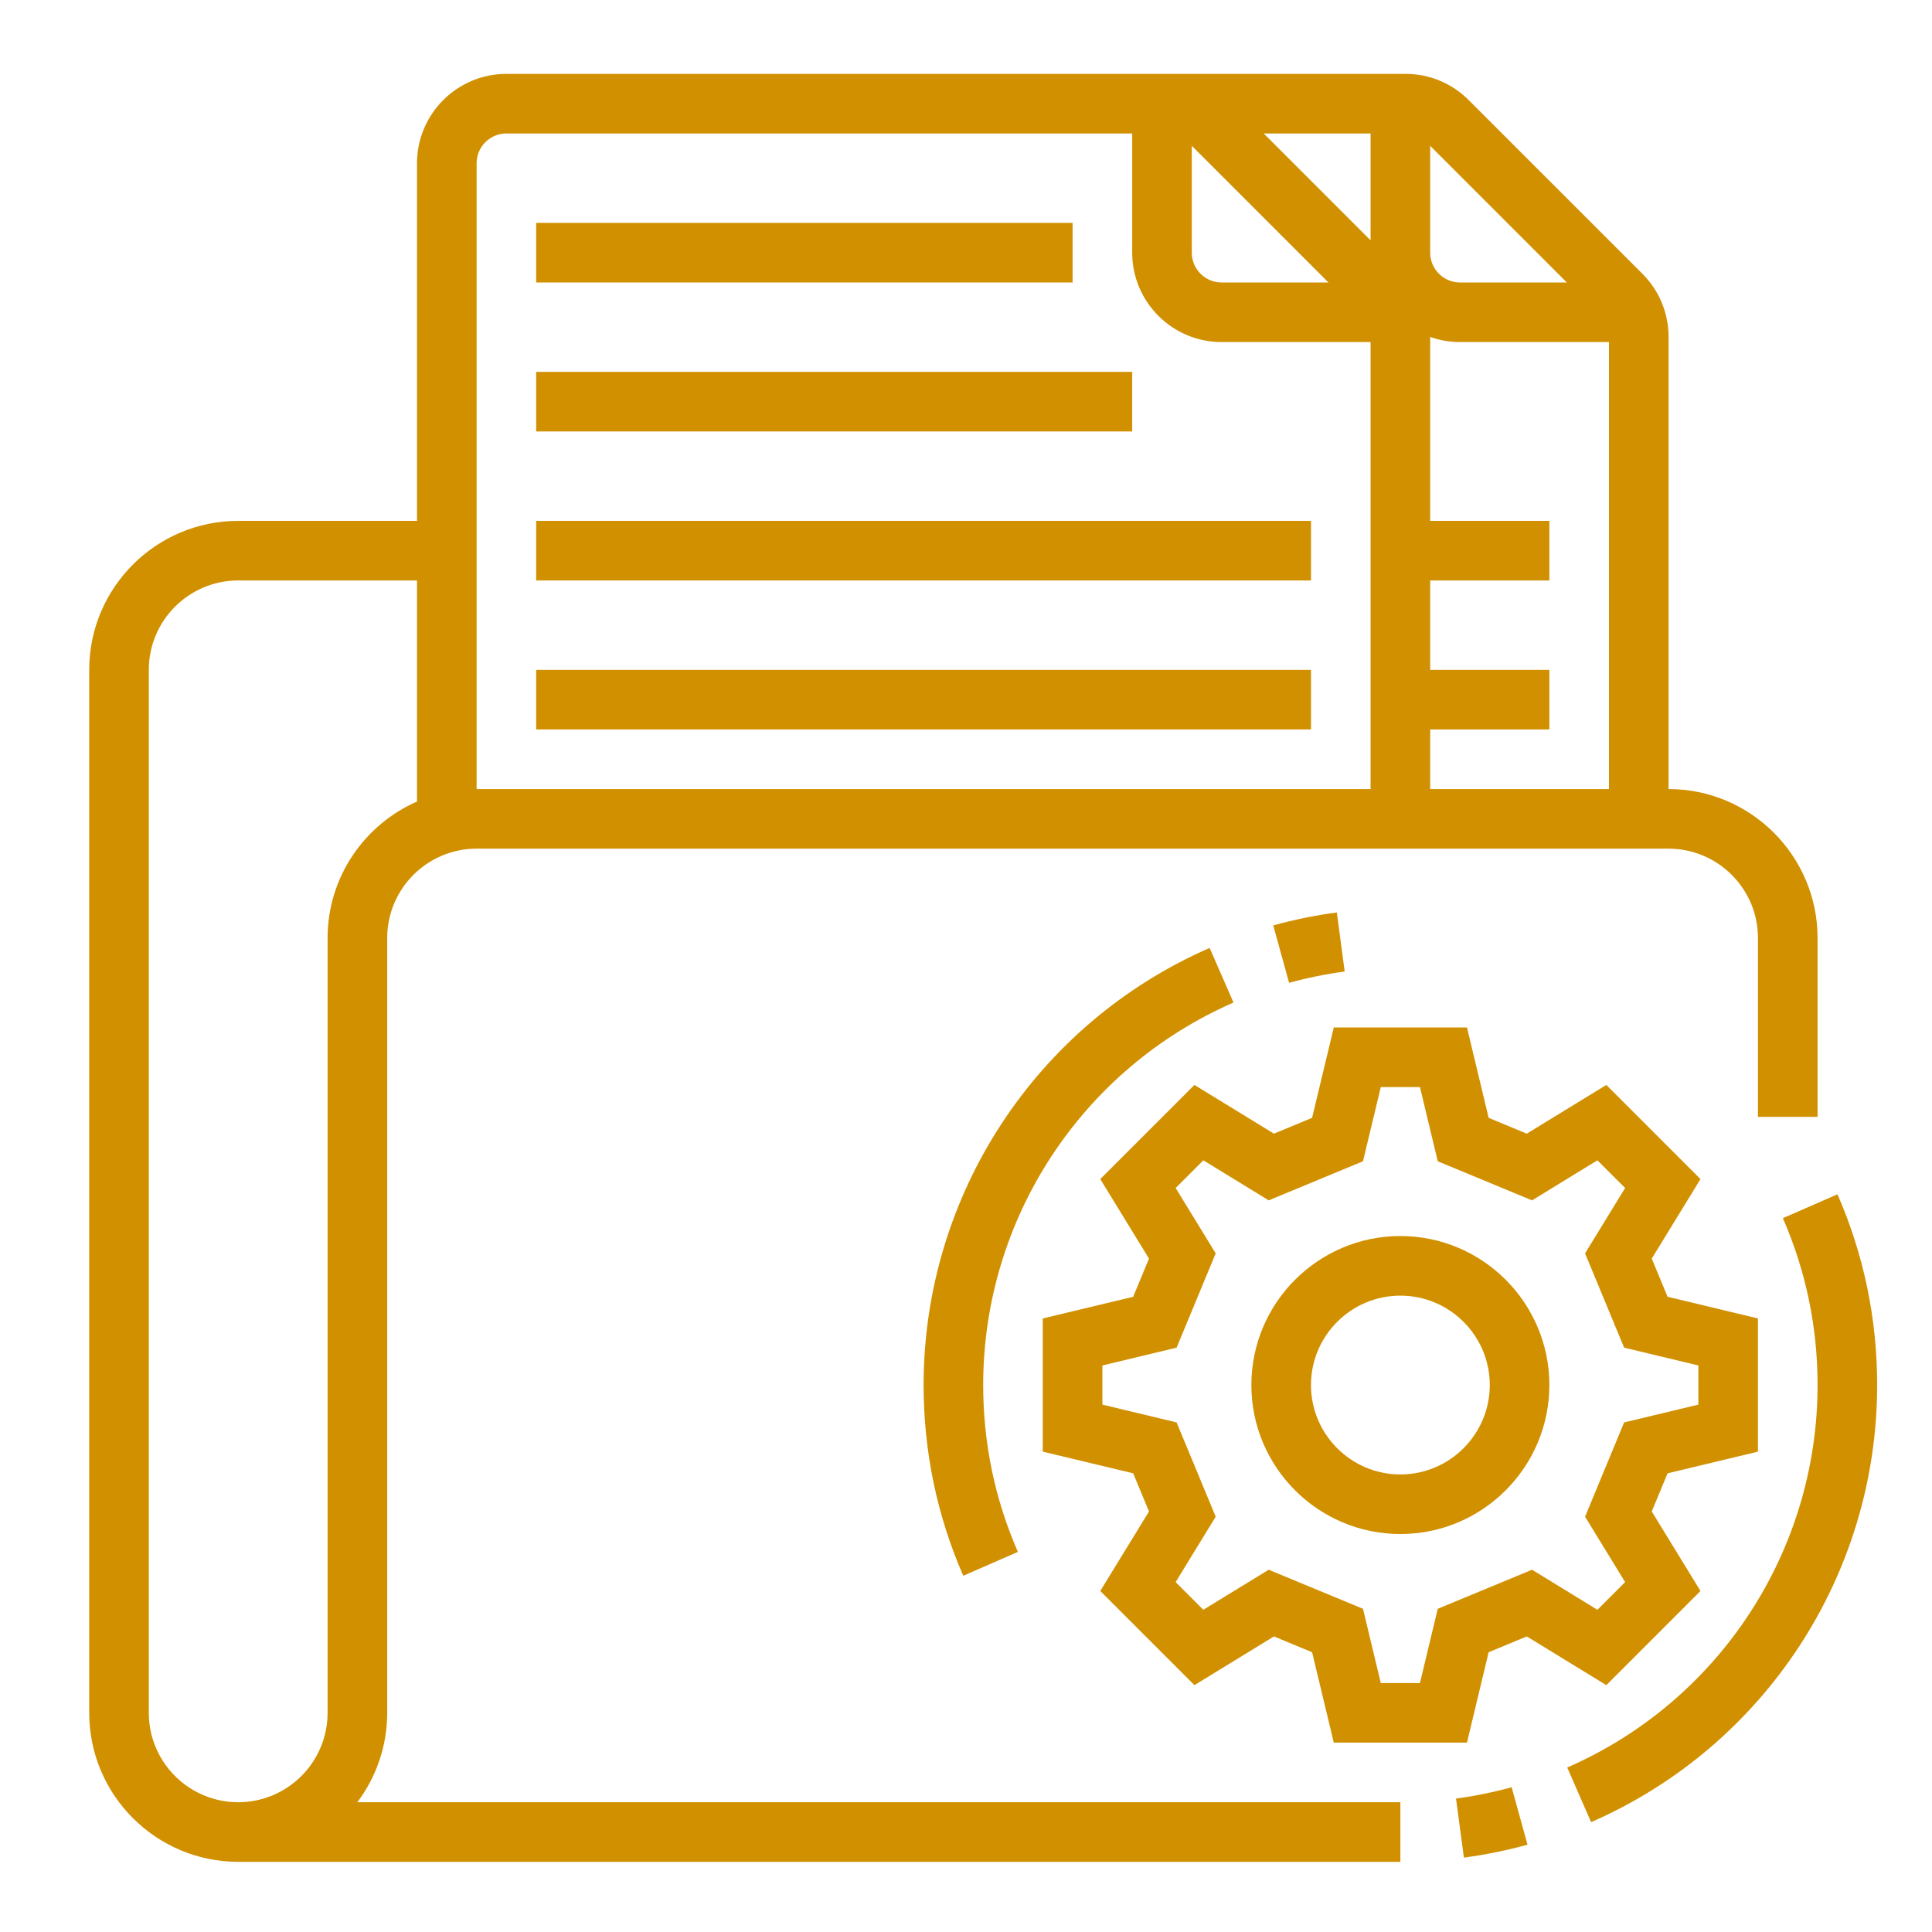
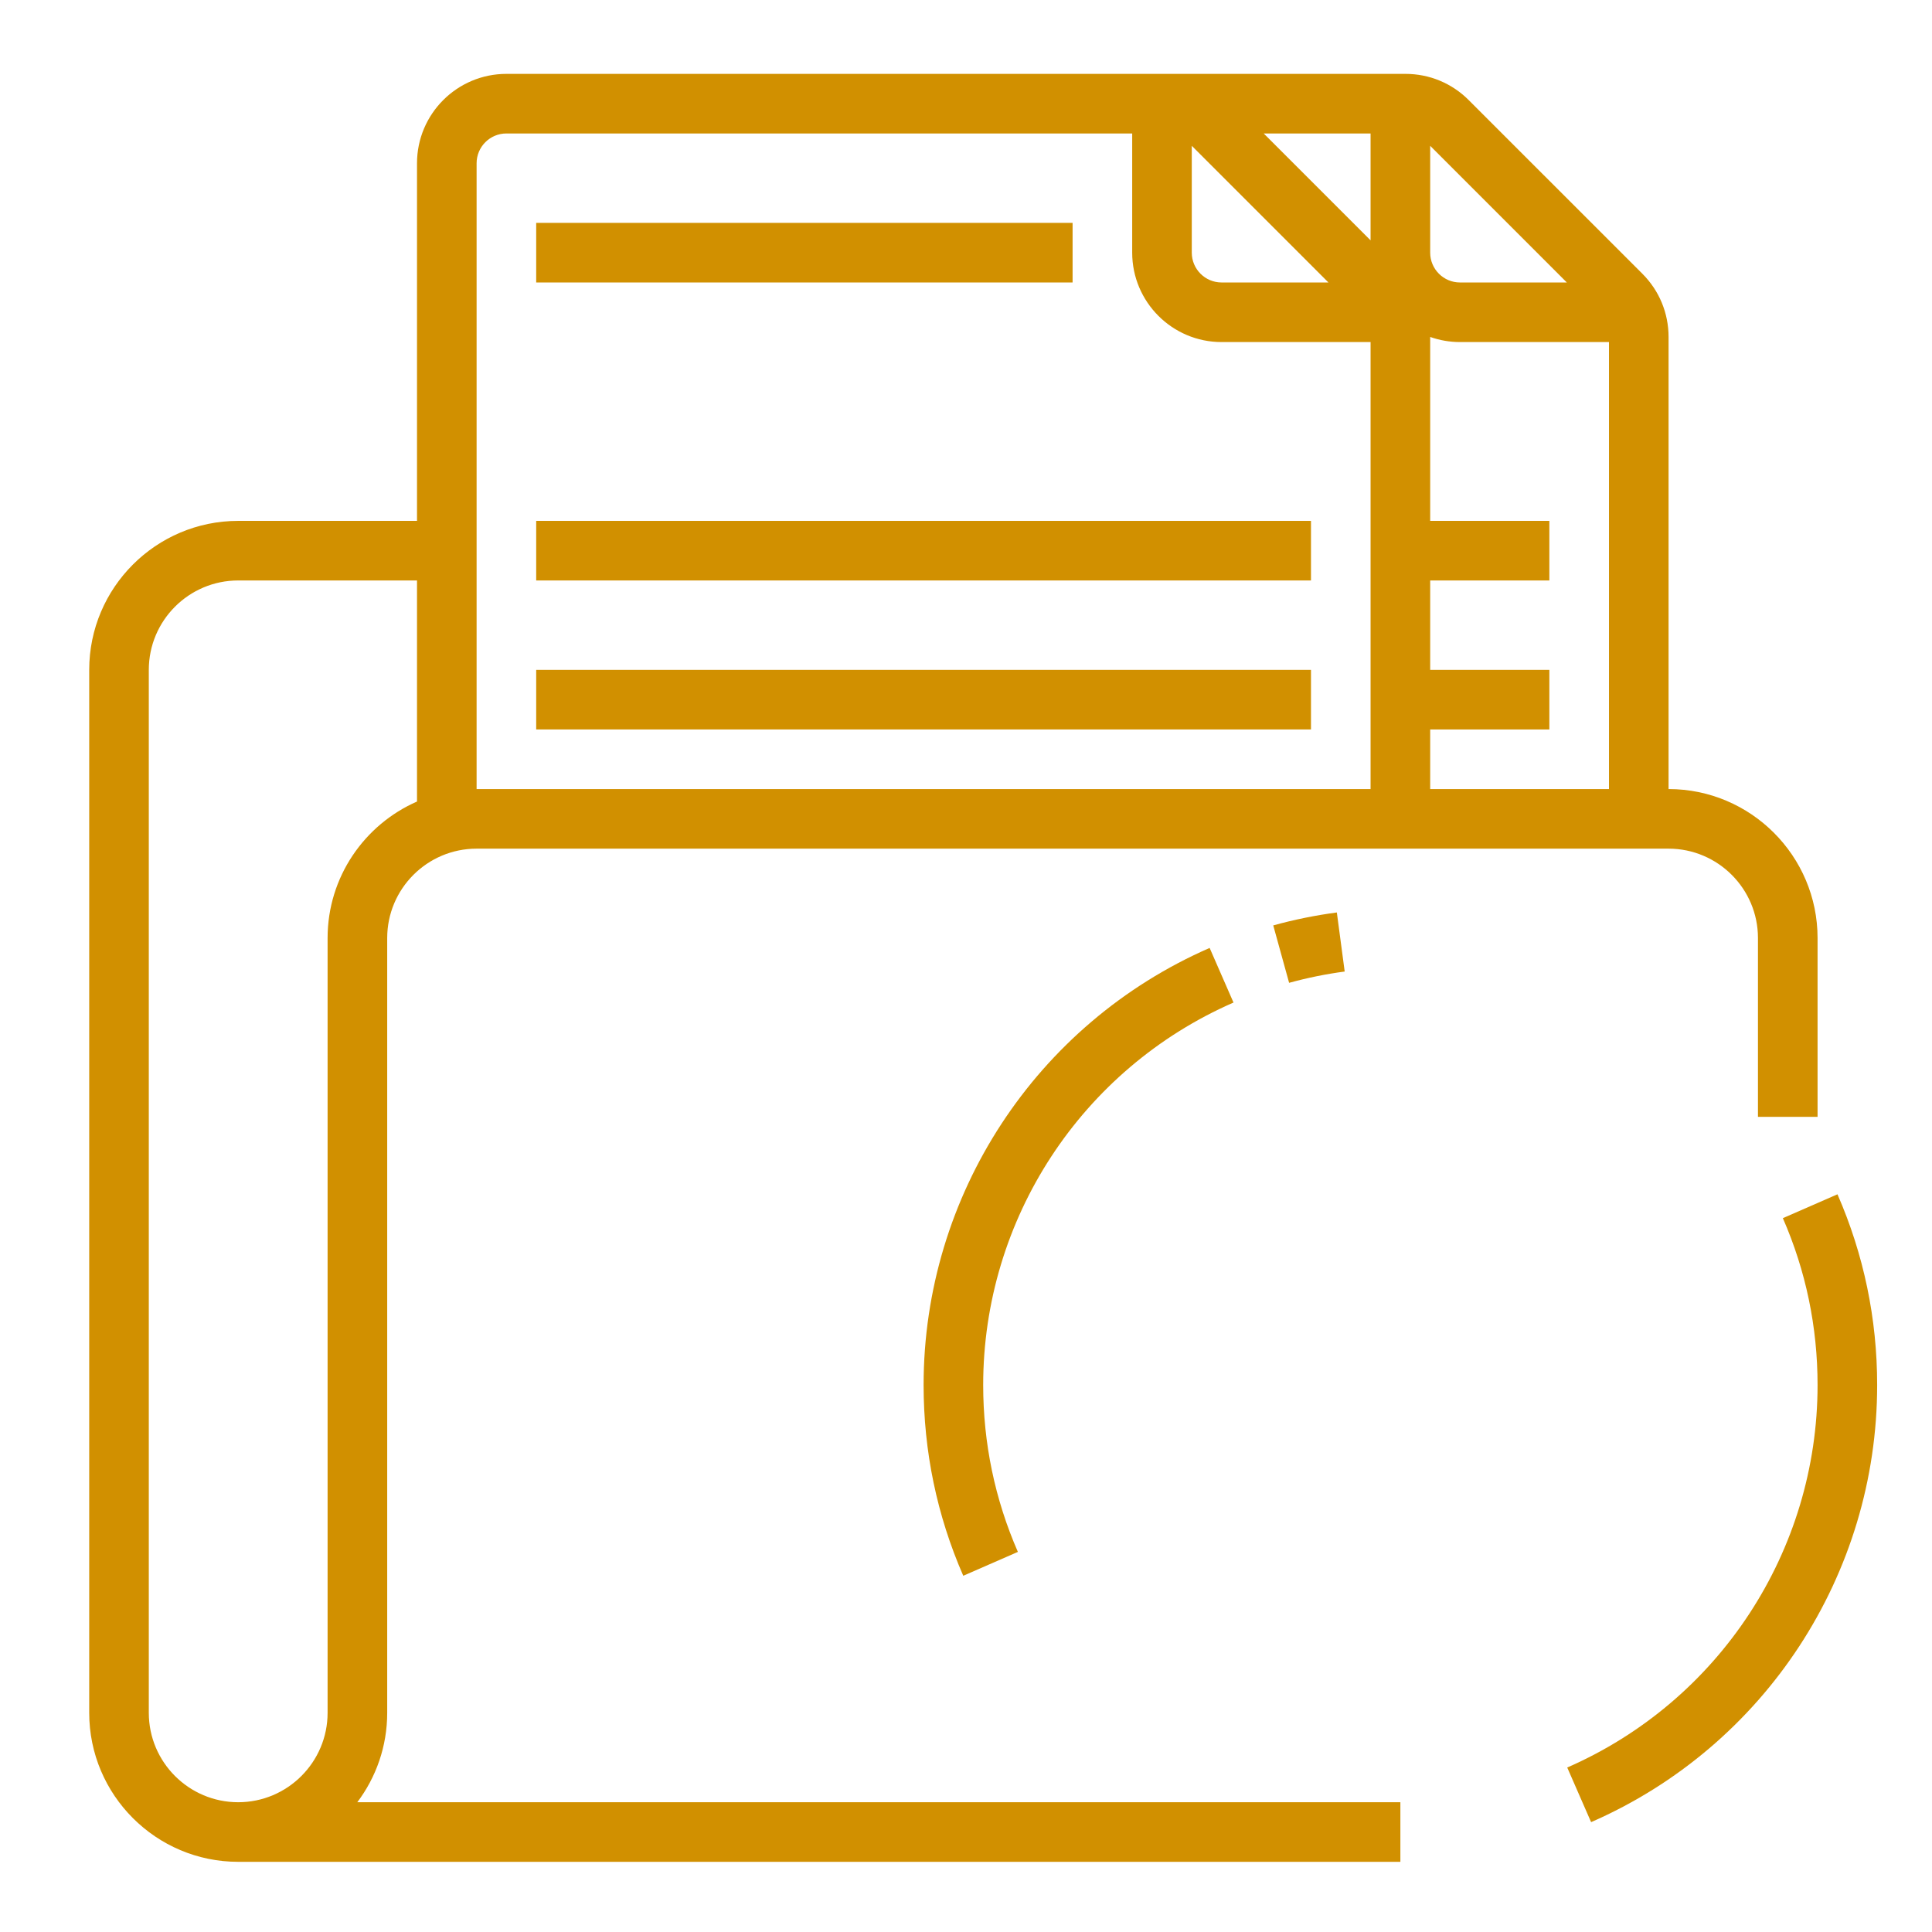
<svg xmlns="http://www.w3.org/2000/svg" width="500" viewBox="0 0 375 375" height="500" preserveAspectRatio="xMidYMid meet">
  <defs>
    <clipPath id="7a419d536c">
      <path d="M 17.316 14.34 L 353 14.34 L 353 361.379 L 17.316 361.379 Z M 17.316 14.34 " clip-rule="nonzero" />
    </clipPath>
    <clipPath id="a08e08d53a">
      <path d="M 304 231.375 L 364.355 231.375 L 364.355 354 L 304 354 Z M 304 231.375 " clip-rule="nonzero" />
    </clipPath>
  </defs>
  <g clip-path="url(#7a419d536c)">
    <path fill="#d19000" d="M 63.586 332.461 C 63.586 342.027 55.801 349.812 46.234 349.812 C 36.664 349.812 28.883 342.027 28.883 332.461 L 28.883 130.02 C 28.883 120.449 36.664 112.668 46.234 112.668 L 80.941 112.668 L 80.941 155.578 C 70.734 160.051 63.586 170.242 63.586 182.074 Z M 92.508 31.691 C 92.508 28.5 95.102 25.906 98.293 25.906 L 219.758 25.906 L 219.758 49.043 C 219.758 58.609 227.539 66.395 237.109 66.395 L 266.027 66.395 L 266.027 153.156 L 92.508 153.156 Z M 231.324 28.301 L 257.848 54.828 L 237.109 54.828 C 233.918 54.828 231.324 52.23 231.324 49.043 Z M 266.027 25.906 L 266.027 46.648 L 245.285 25.906 Z M 277.598 141.586 L 300.73 141.586 L 300.73 130.02 L 277.598 130.02 L 277.598 112.668 L 300.73 112.668 L 300.73 101.102 L 277.598 101.102 L 277.598 65.406 C 277.598 65.402 277.598 65.402 277.598 65.402 C 279.406 66.043 281.352 66.395 283.379 66.395 L 312.301 66.395 L 312.301 153.156 L 277.598 153.156 Z M 277.598 28.301 L 304.121 54.828 L 283.379 54.828 C 280.191 54.828 277.598 52.23 277.598 49.043 Z M 75.156 332.461 L 75.156 182.074 C 75.156 172.504 82.938 164.723 92.508 164.723 L 323.867 164.723 C 333.434 164.723 341.219 172.504 341.219 182.074 L 341.219 216.781 L 352.789 216.781 L 352.789 182.074 C 352.789 166.129 339.812 153.156 323.867 153.156 L 323.867 65.406 C 323.867 60.77 322.062 56.41 318.785 53.133 L 285.07 19.422 C 281.797 16.145 277.438 14.34 272.805 14.34 L 98.293 14.34 C 88.723 14.34 80.941 22.121 80.941 31.691 L 80.941 101.102 L 46.234 101.102 C 30.289 101.102 17.316 114.074 17.316 130.02 L 17.316 332.461 C 17.316 348.402 30.289 361.379 46.234 361.379 L 271.812 361.379 L 271.812 349.812 L 69.352 349.812 C 72.996 344.973 75.156 338.965 75.156 332.461 " fill-opacity="1" fill-rule="nonzero" />
  </g>
-   <path fill="#d19000" d="M 315.434 307.082 L 310.055 312.457 L 297.367 304.684 L 279.066 312.266 L 275.613 326.676 L 268.012 326.676 L 264.555 312.266 L 246.254 304.684 L 233.566 312.457 L 228.191 307.082 L 235.965 294.391 L 228.379 276.094 L 213.973 272.637 L 213.973 265.035 L 228.379 261.578 L 235.965 243.277 L 228.191 230.59 L 233.566 225.215 L 246.254 232.988 L 264.555 225.402 L 268.012 210.996 L 275.613 210.996 L 279.066 225.402 L 297.367 232.988 L 310.055 225.215 L 315.434 230.59 L 307.66 243.277 L 315.242 261.578 L 329.652 265.035 L 329.652 272.637 L 315.242 276.094 L 307.66 294.391 Z M 341.219 281.762 L 341.219 255.91 L 323.676 251.703 L 320.602 244.293 L 330.062 228.859 L 311.789 210.586 L 296.348 220.043 L 288.945 216.973 L 284.738 199.43 L 258.887 199.43 L 254.68 216.973 L 247.27 220.043 L 231.836 210.586 L 213.562 228.859 L 223.02 244.293 L 219.949 251.703 L 202.402 255.91 L 202.402 281.762 L 219.949 285.969 L 223.02 293.375 L 213.562 308.812 L 231.836 327.086 L 247.27 317.629 L 254.68 320.699 L 258.887 338.242 L 284.738 338.242 L 288.941 320.699 L 296.348 317.629 L 311.789 327.086 L 330.062 308.812 L 320.602 293.375 L 323.676 285.969 L 341.219 281.762 " fill-opacity="1" fill-rule="nonzero" />
-   <path fill="#d19000" d="M 271.812 286.188 C 262.242 286.188 254.461 278.402 254.461 268.836 C 254.461 259.266 262.242 251.484 271.812 251.484 C 281.379 251.484 289.164 259.266 289.164 268.836 C 289.164 278.402 281.379 286.188 271.812 286.188 Z M 271.812 239.914 C 255.863 239.914 242.891 252.891 242.891 268.836 C 242.891 284.777 255.863 297.754 271.812 297.754 C 287.754 297.754 300.73 284.777 300.73 268.836 C 300.73 252.891 287.754 239.914 271.812 239.914 " fill-opacity="1" fill-rule="nonzero" />
-   <path fill="#d19000" d="M 219.758 72.18 L 104.074 72.18 L 104.074 83.746 L 219.758 83.746 L 219.758 72.18 " fill-opacity="1" fill-rule="nonzero" />
  <path fill="#d19000" d="M 104.074 112.668 L 254.461 112.668 L 254.461 101.102 L 104.074 101.102 L 104.074 112.668 " fill-opacity="1" fill-rule="nonzero" />
  <path fill="#d19000" d="M 104.074 141.586 L 254.461 141.586 L 254.461 130.02 L 104.074 130.02 L 104.074 141.586 " fill-opacity="1" fill-rule="nonzero" />
  <path fill="#d19000" d="M 239.422 194.594 L 234.789 183.992 C 201.062 198.73 179.27 232.035 179.27 268.836 C 179.27 281.699 181.859 294.156 186.969 305.855 L 197.57 301.223 C 193.102 290.996 190.836 280.094 190.836 268.836 C 190.836 236.629 209.906 207.488 239.422 194.594 " fill-opacity="1" fill-rule="nonzero" />
  <path fill="#d19000" d="M 261.004 188.574 L 259.48 177.109 C 255.32 177.66 251.168 178.504 247.137 179.621 L 250.215 190.766 C 253.742 189.797 257.371 189.055 261.004 188.574 " fill-opacity="1" fill-rule="nonzero" />
  <g clip-path="url(#a08e08d53a)">
    <path fill="#d19000" d="M 356.652 231.812 L 346.051 236.445 C 350.523 246.676 352.789 257.574 352.789 268.836 C 352.789 301.039 333.715 330.18 304.199 343.074 L 308.832 353.676 C 342.562 338.938 364.355 305.637 364.355 268.836 C 364.355 255.969 361.762 243.512 356.652 231.812 " fill-opacity="1" fill-rule="nonzero" />
  </g>
-   <path fill="#d19000" d="M 282.613 349.098 L 284.145 360.562 C 288.305 360.008 292.453 359.168 296.488 358.051 L 293.41 346.902 C 289.883 347.875 286.254 348.613 282.613 349.098 " fill-opacity="1" fill-rule="nonzero" />
  <path fill="#d19000" d="M 208.188 43.258 L 104.074 43.258 L 104.074 54.828 L 208.188 54.828 L 208.188 43.258 " fill-opacity="1" fill-rule="nonzero" />
</svg>